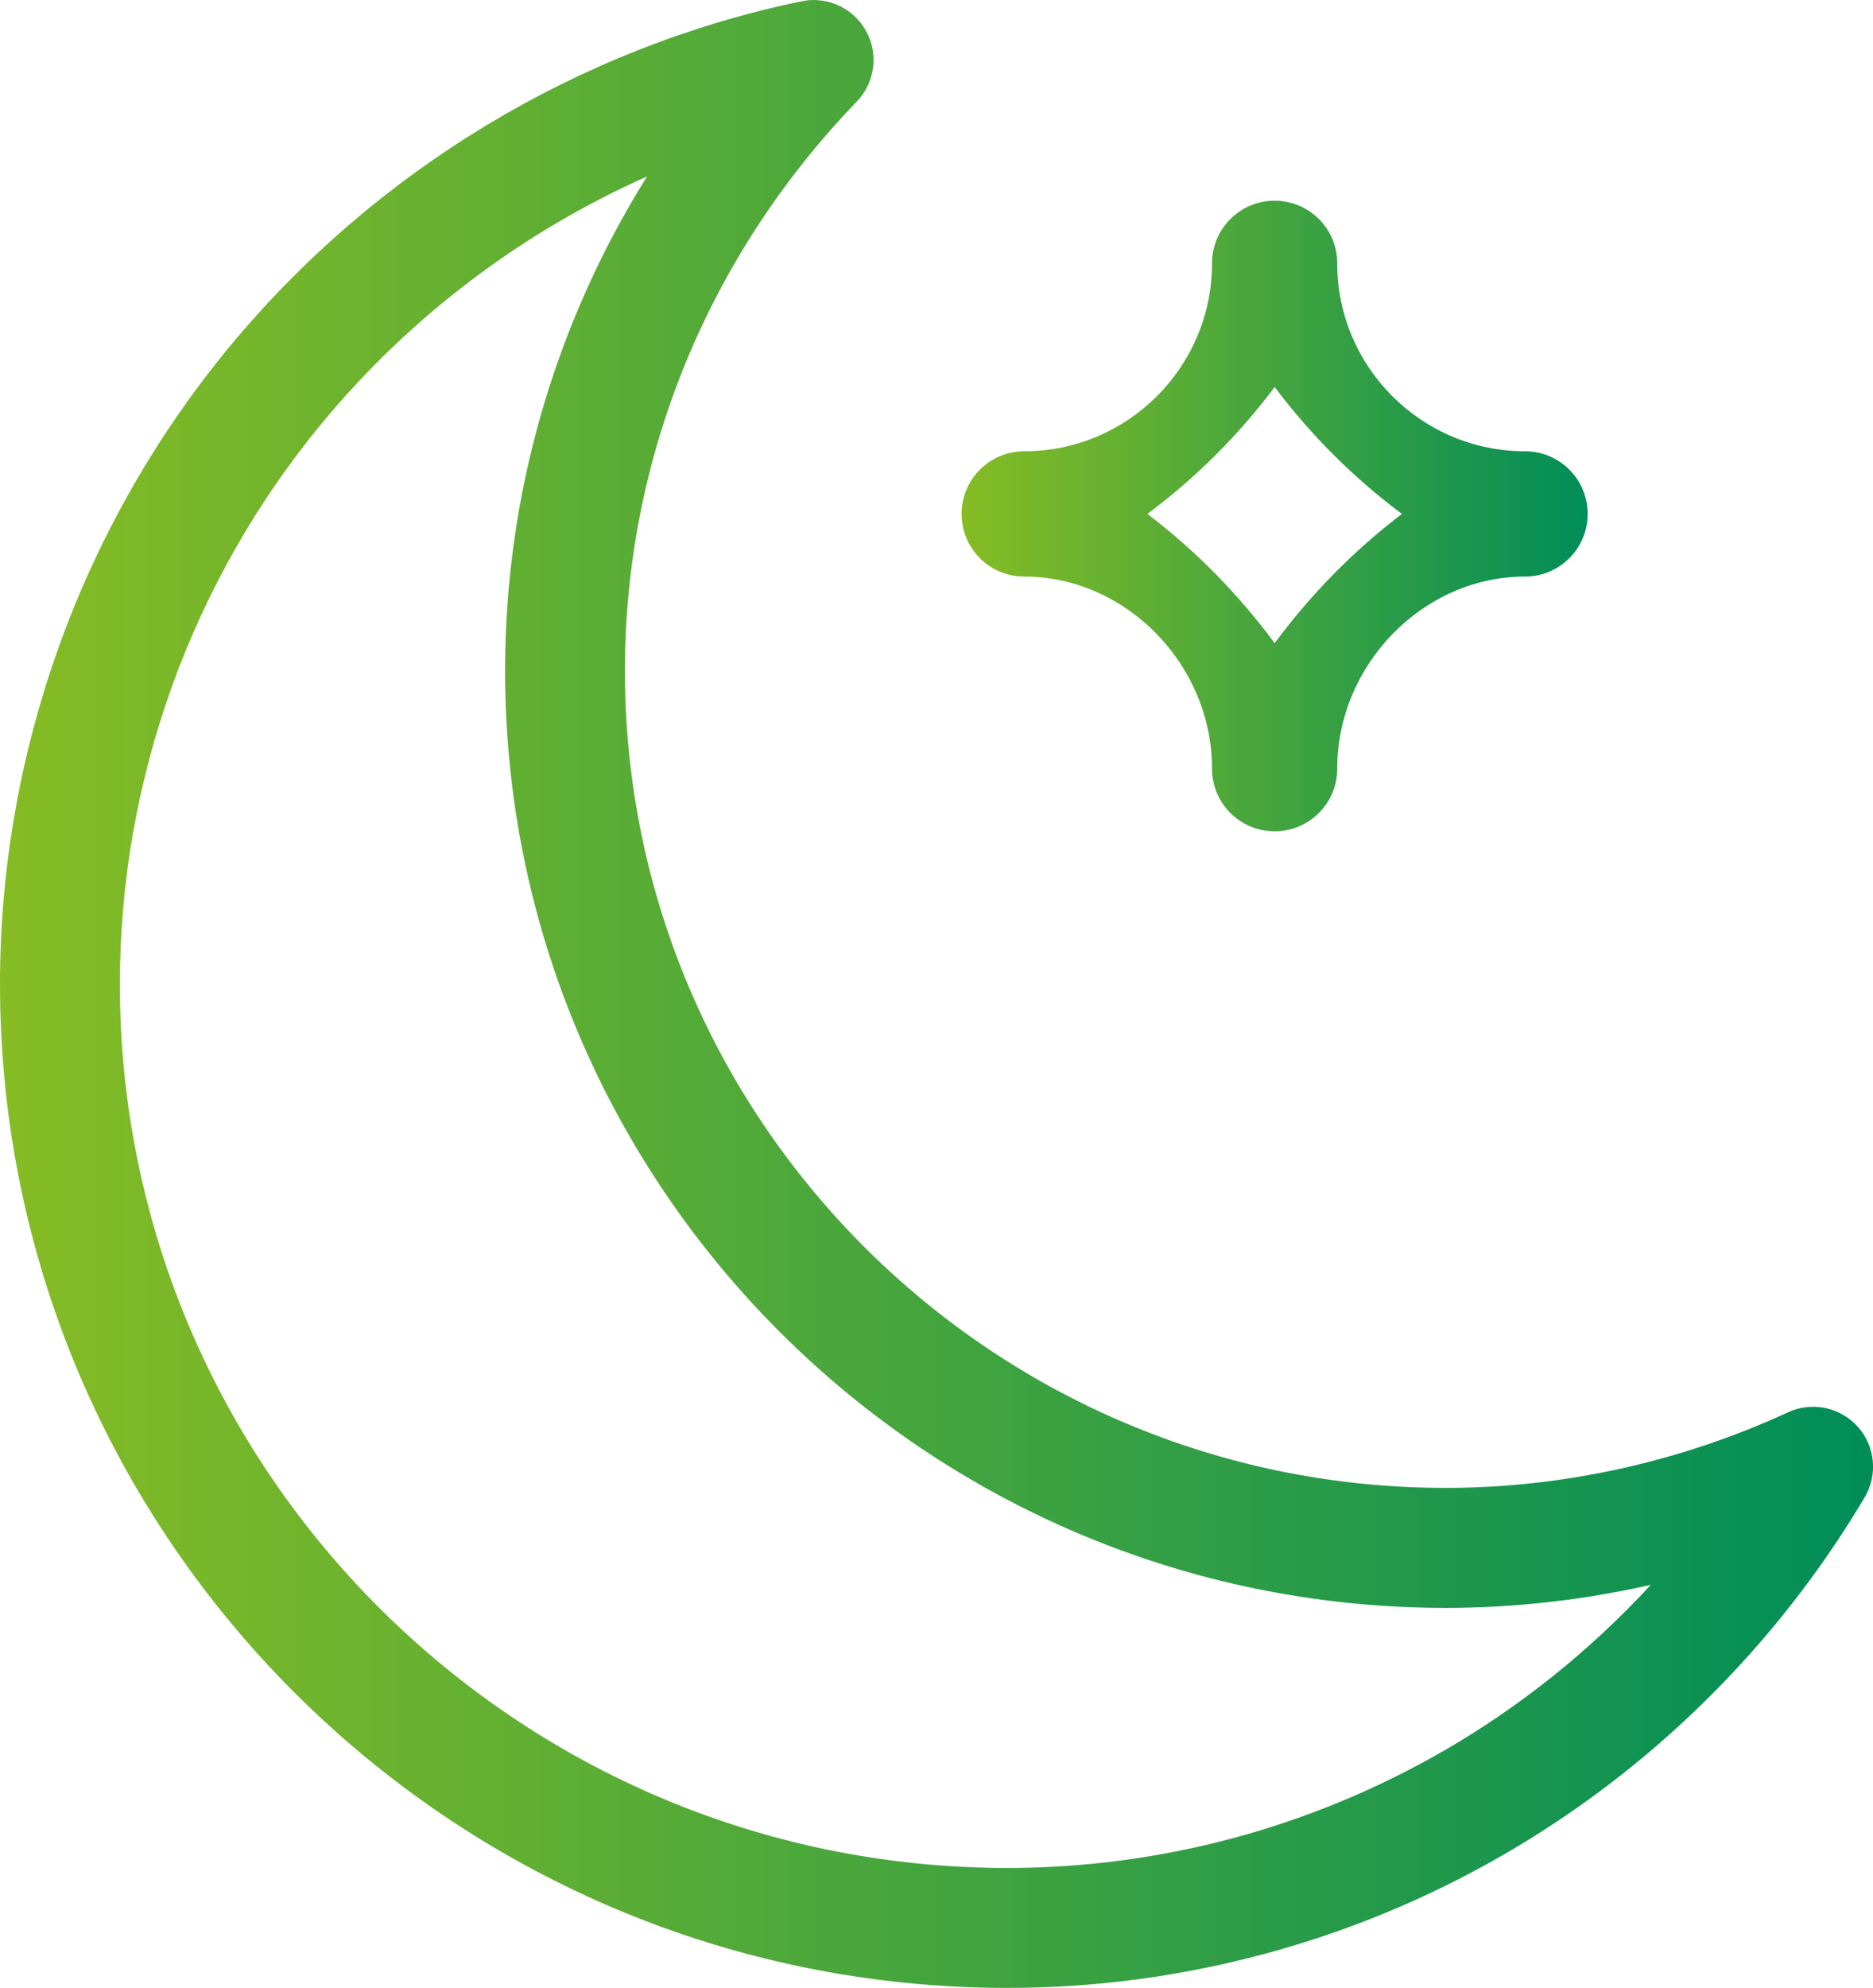
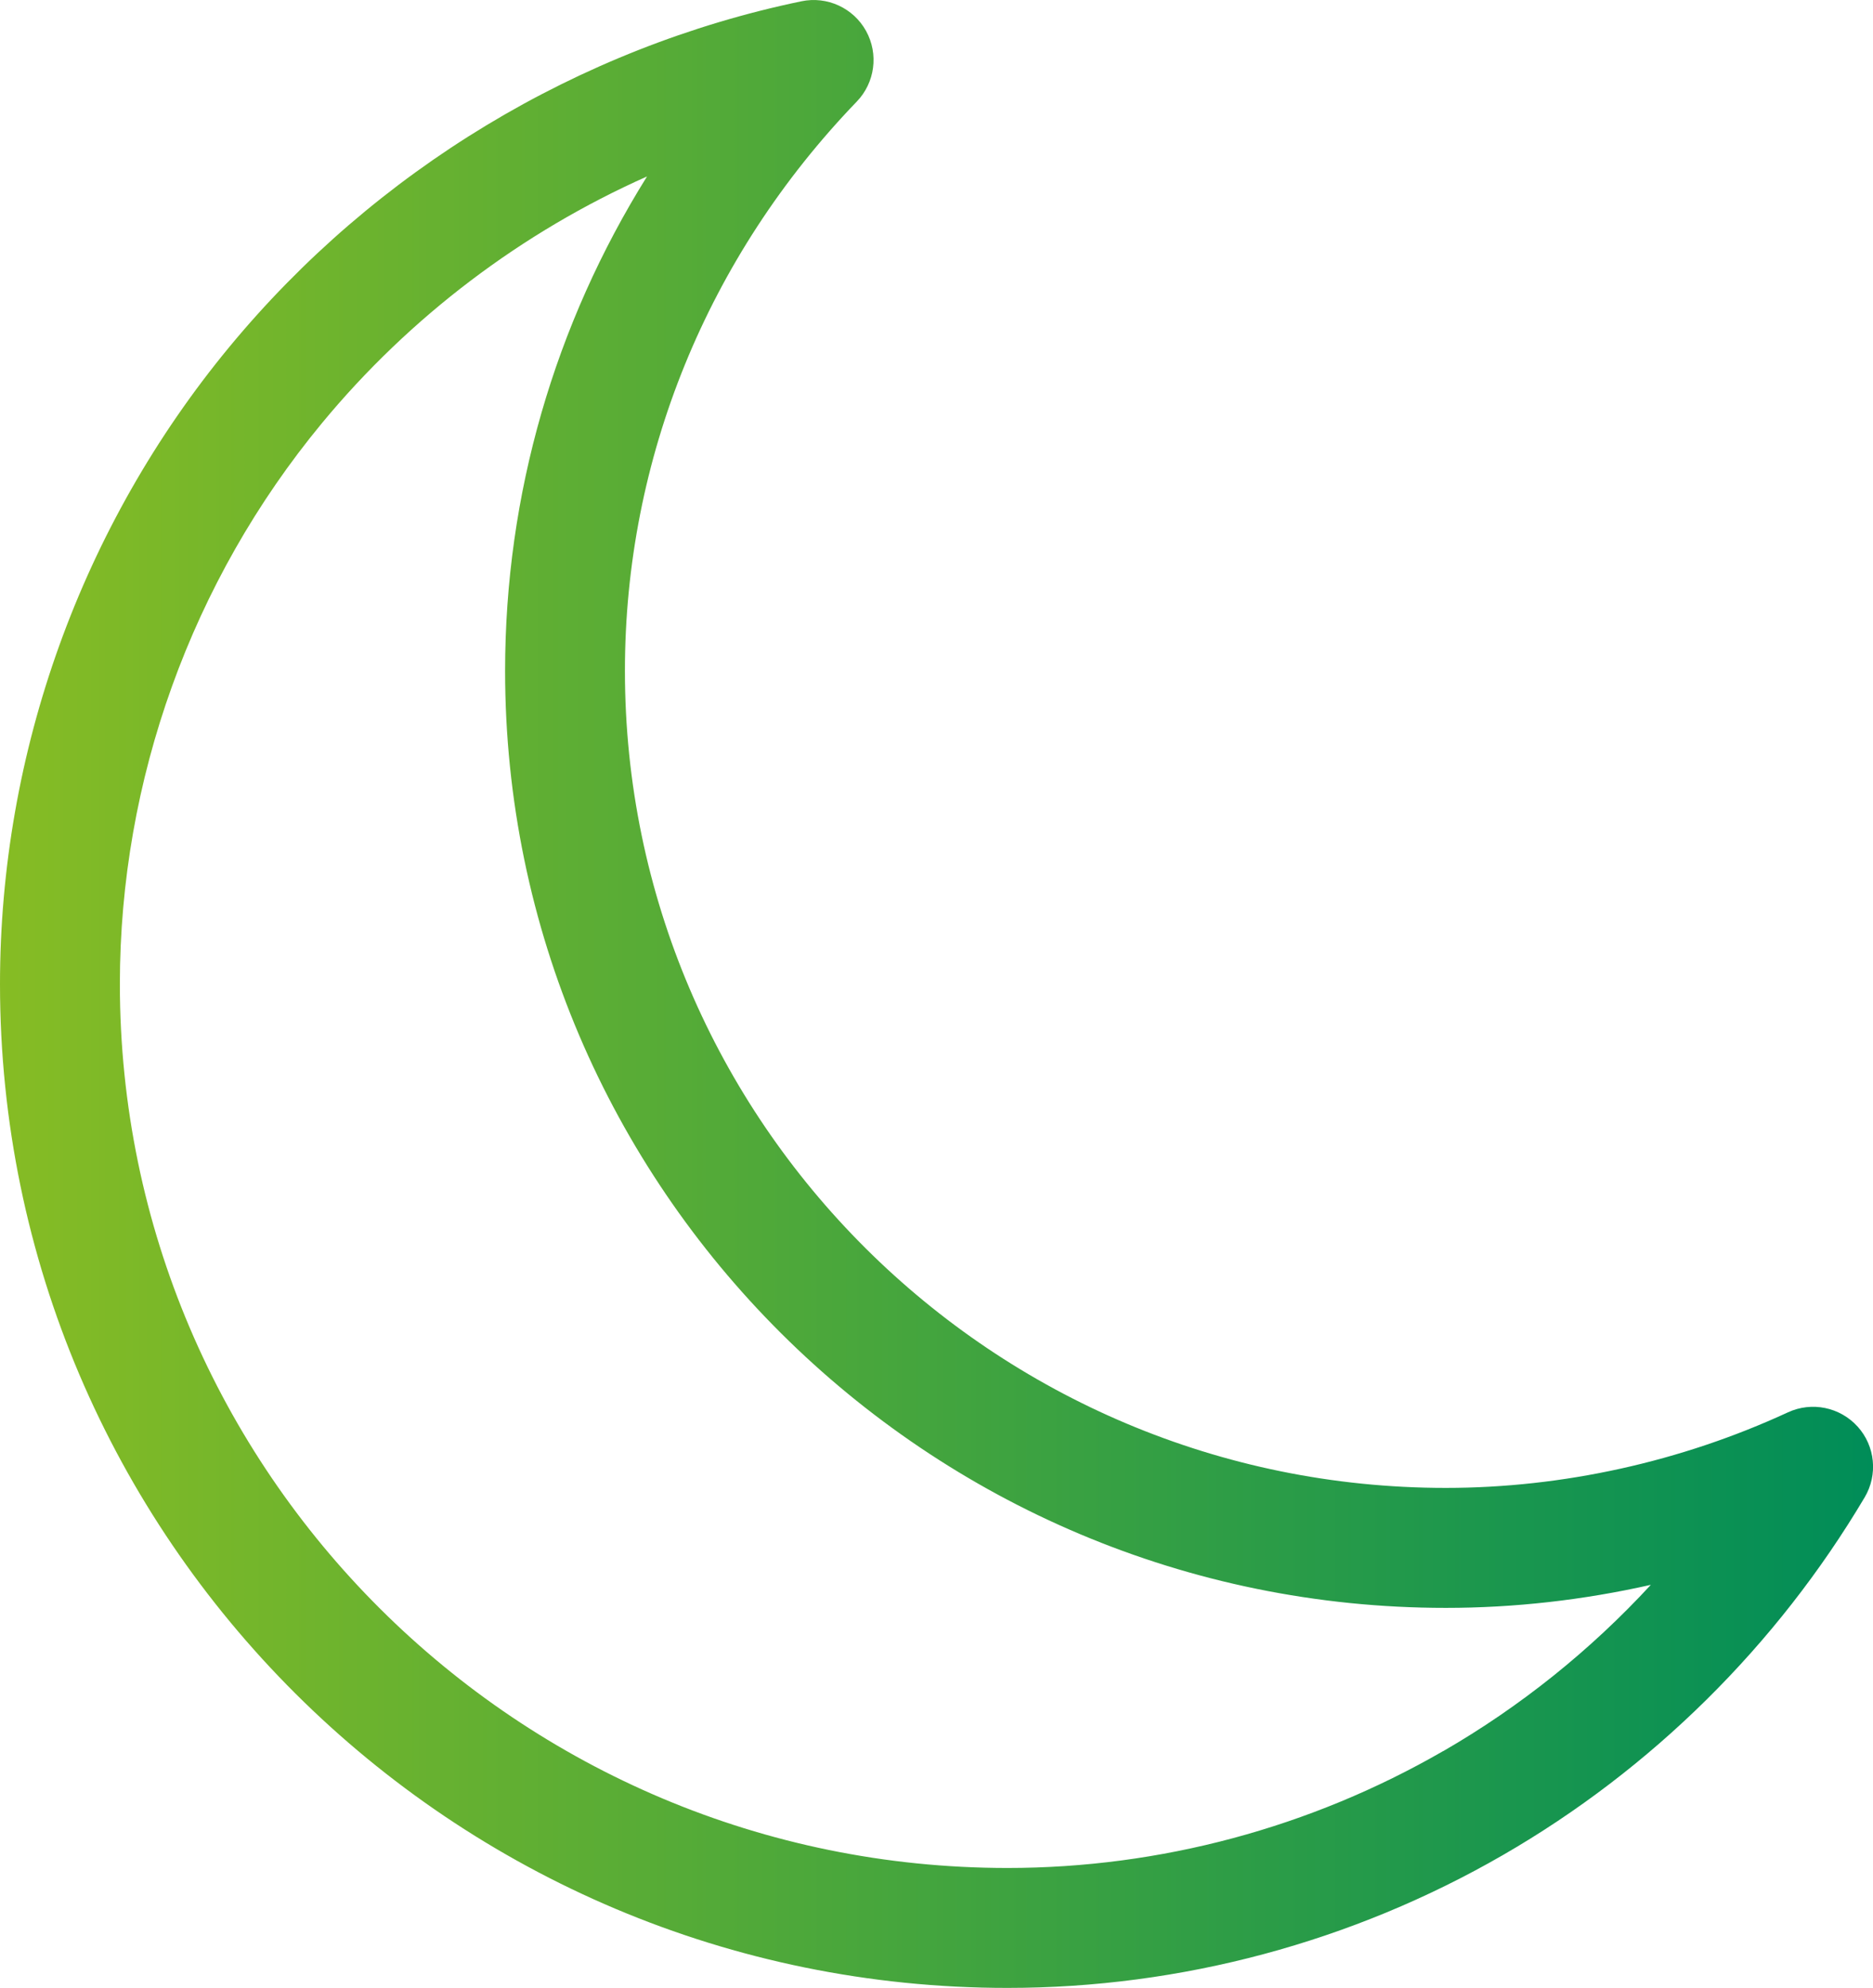
<svg xmlns="http://www.w3.org/2000/svg" xmlns:xlink="http://www.w3.org/1999/xlink" id="Ebene_2" data-name="Ebene 2" viewBox="0 0 421.88 447.51">
  <defs>
    <style>
      .cls-1 {
        fill: url(#Neues_Verlaufsfeld_1-2);
      }

      .cls-2 {
        fill: url(#Neues_Verlaufsfeld_1);
      }
    </style>
    <linearGradient id="Neues_Verlaufsfeld_1" data-name="Neues Verlaufsfeld 1" x1="0" y1="223.75" x2="421.88" y2="223.75" gradientUnits="userSpaceOnUse">
      <stop offset="0" stop-color="#86bc24" />
      <stop offset="1" stop-color="#008d58" />
    </linearGradient>
    <linearGradient id="Neues_Verlaufsfeld_1-2" data-name="Neues Verlaufsfeld 1" x1="216.59" y1="116.15" x2="357.62" y2="116.15" xlink:href="#Neues_Verlaufsfeld_1" />
  </defs>
  <g id="Ebene_1-2" data-name="Ebene 1">
    <g>
      <path class="cls-2" d="M418.41,321.15c-3.96-4.39-10.32-5.69-15.69-3.21-24.09,11.13-50.75,17.01-77.07,17.01-101.95,0-184.89-82.52-184.89-183.95,0-47.69,18.55-93.2,52.22-128.13,4.11-4.26,4.96-10.71,2.1-15.89-2.86-5.18-8.76-7.9-14.57-6.69-50.24,10.44-96,38.07-128.85,77.81C18.35,118.41,0,169.35,0,221.52c0,124.61,101.8,225.99,226.93,225.99,39.09,0,77.68-10.34,111.6-29.91,33.5-19.32,61.67-47.17,81.47-80.52,3.02-5.08,2.38-11.54-1.58-15.93ZM325.04,394.21c-29.82,17.2-63.74,26.3-98.11,26.3-110.24,0-199.93-89.27-199.93-198.99,0-45.91,16.15-90.74,45.48-126.22,19.87-24.04,45.09-43.05,73.26-55.58-20.82,33.31-31.97,71.63-31.97,111.29,0,116.32,95.05,210.95,211.89,210.95,15.45,0,30.99-1.76,46.18-5.19-13.6,14.74-29.38,27.41-46.8,37.46Z" />
-       <path class="cls-1" d="M230.69,129.79c22.93,0,42.31,19.81,42.31,43.25,0,7.79,6.31,14.1,14.1,14.1s14.1-6.31,14.1-14.1c0-23.44,19.38-43.25,42.31-43.25,7.79,0,14.1-6.31,14.1-14.1s-6.31-14.1-14.1-14.1c-23.33,0-42.31-18.98-42.31-42.31,0-7.79-6.31-14.1-14.1-14.1s-14.1,6.31-14.1,14.1c0,23.33-18.98,42.31-42.31,42.31-7.79,0-14.1,6.31-14.1,14.1s6.31,14.1,14.1,14.1ZM287.11,87.12c8.14,10.84,17.8,20.47,28.66,28.57-10.87,8.29-20.42,17.98-28.66,29.09-8.24-11.11-17.79-20.8-28.66-29.09,10.87-8.1,20.53-17.73,28.66-28.57Z" />
    </g>
  </g>
</svg>